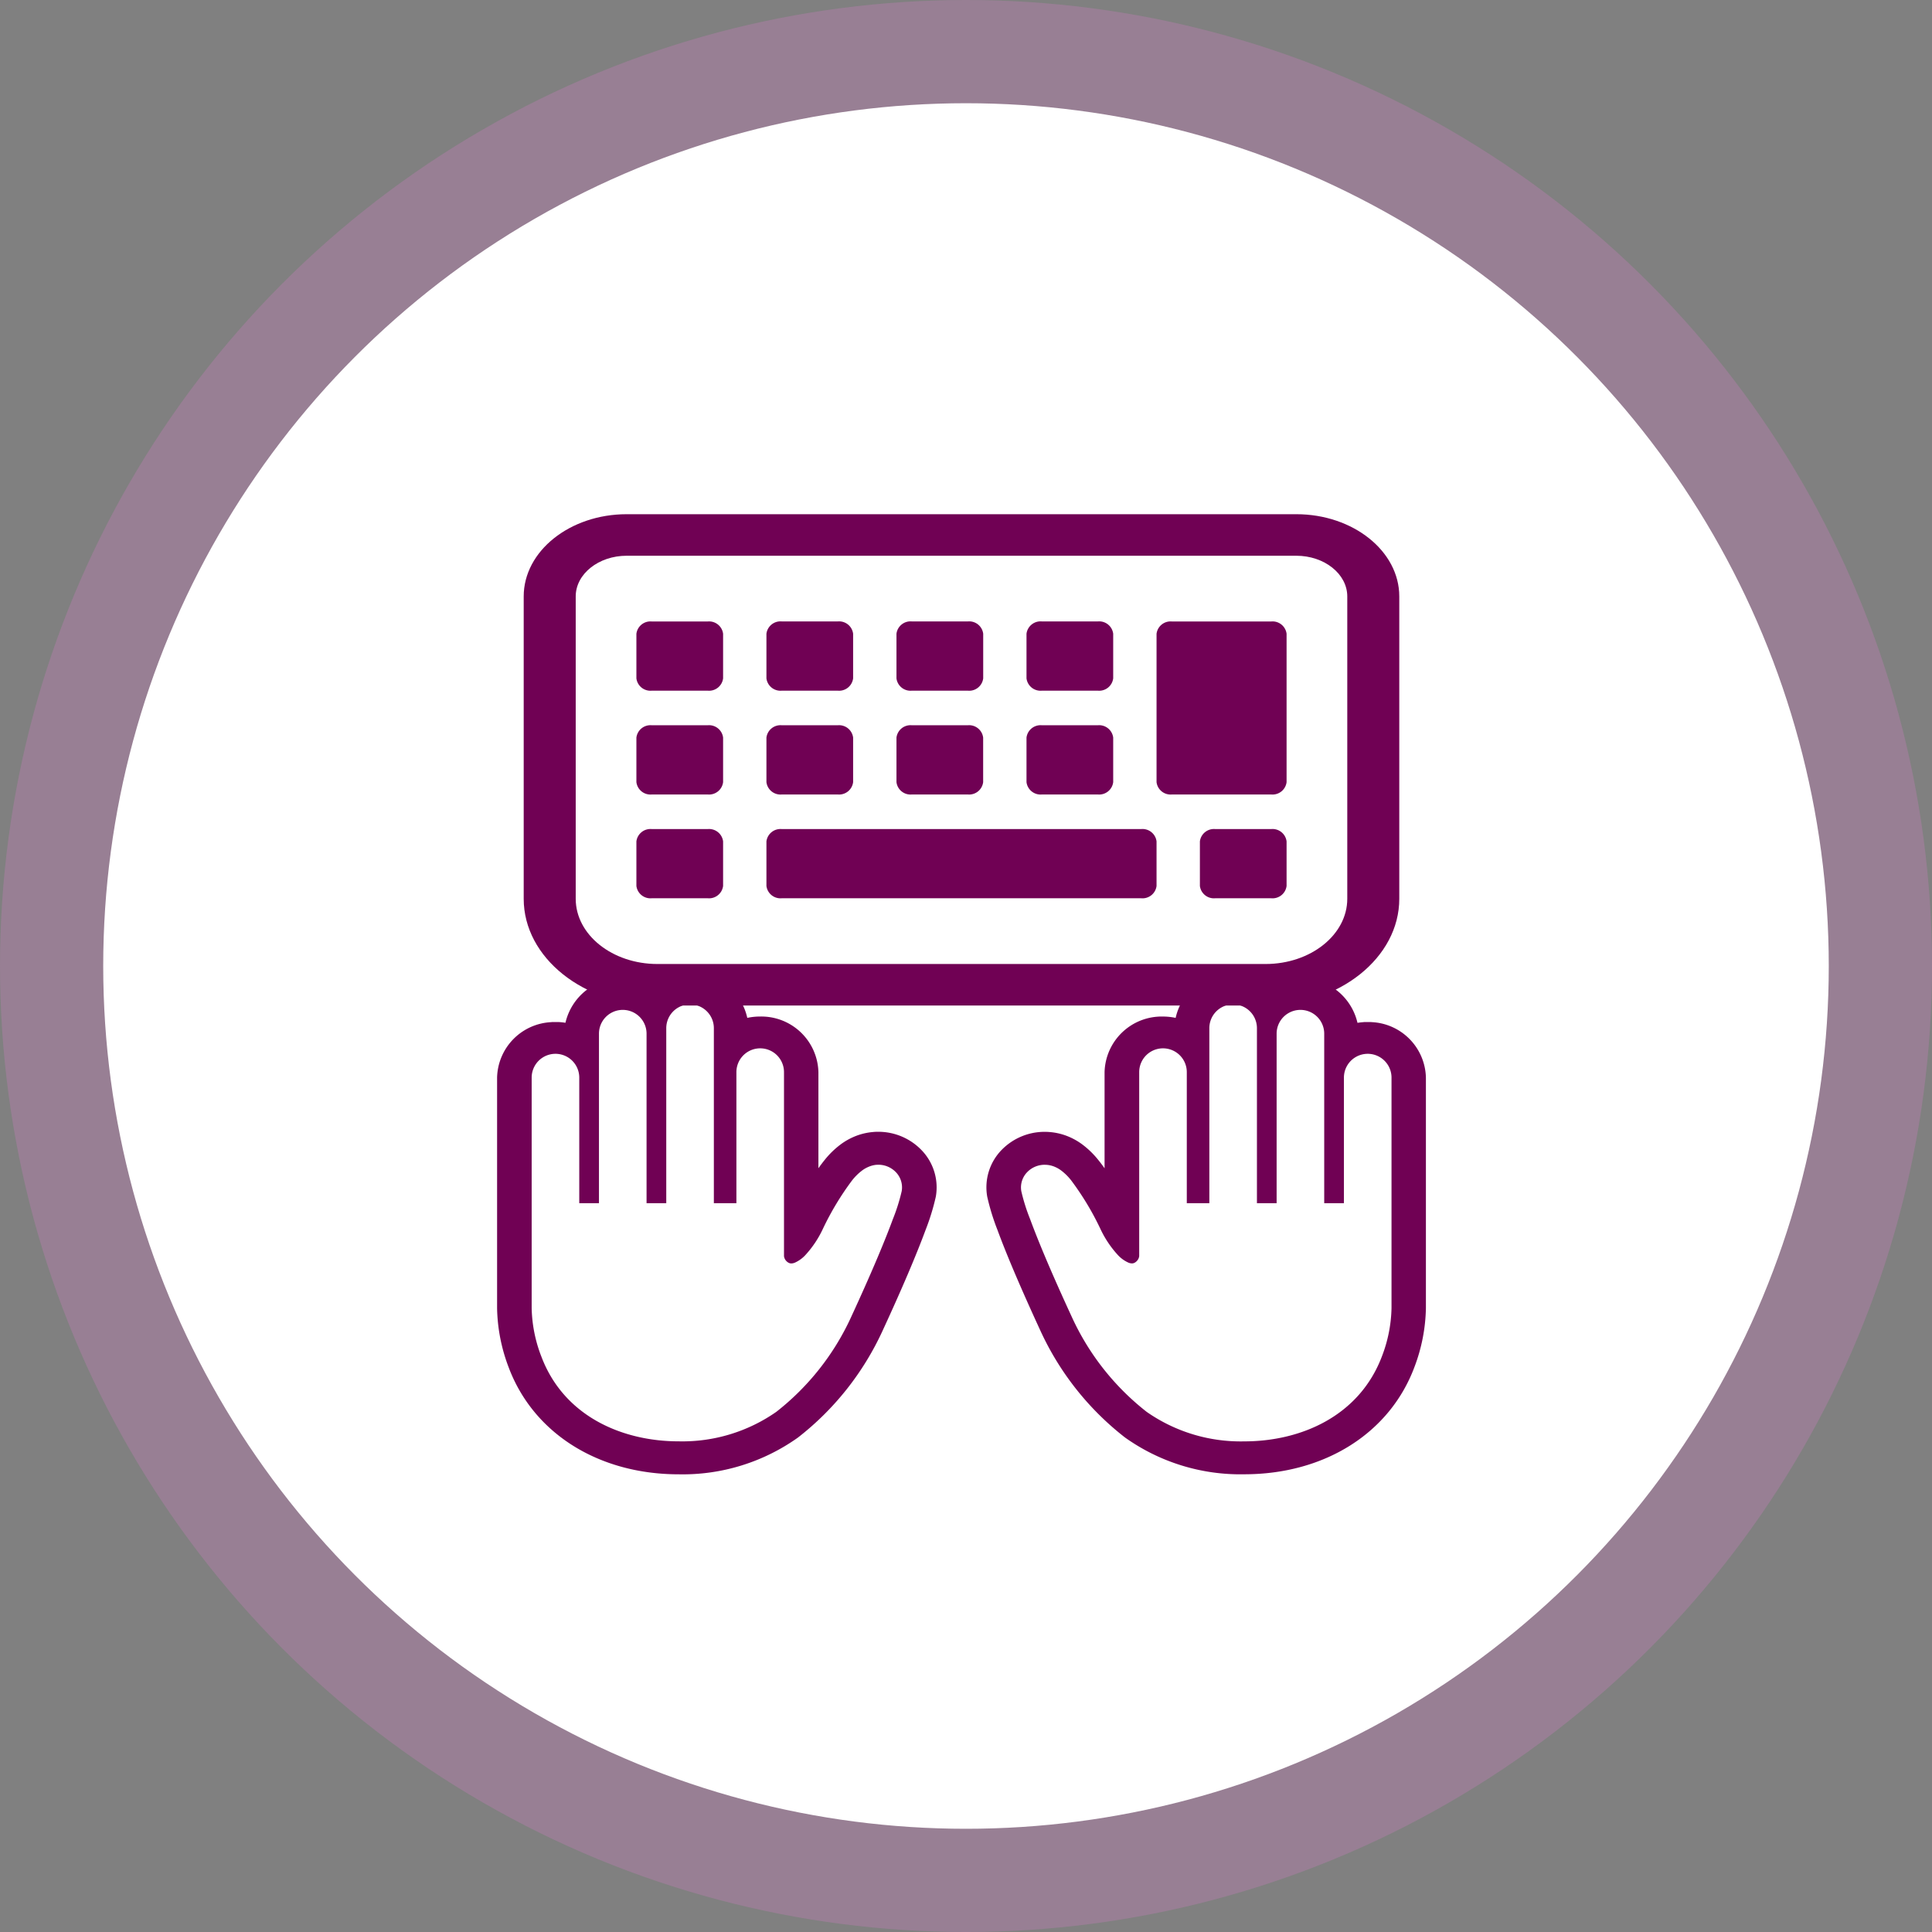
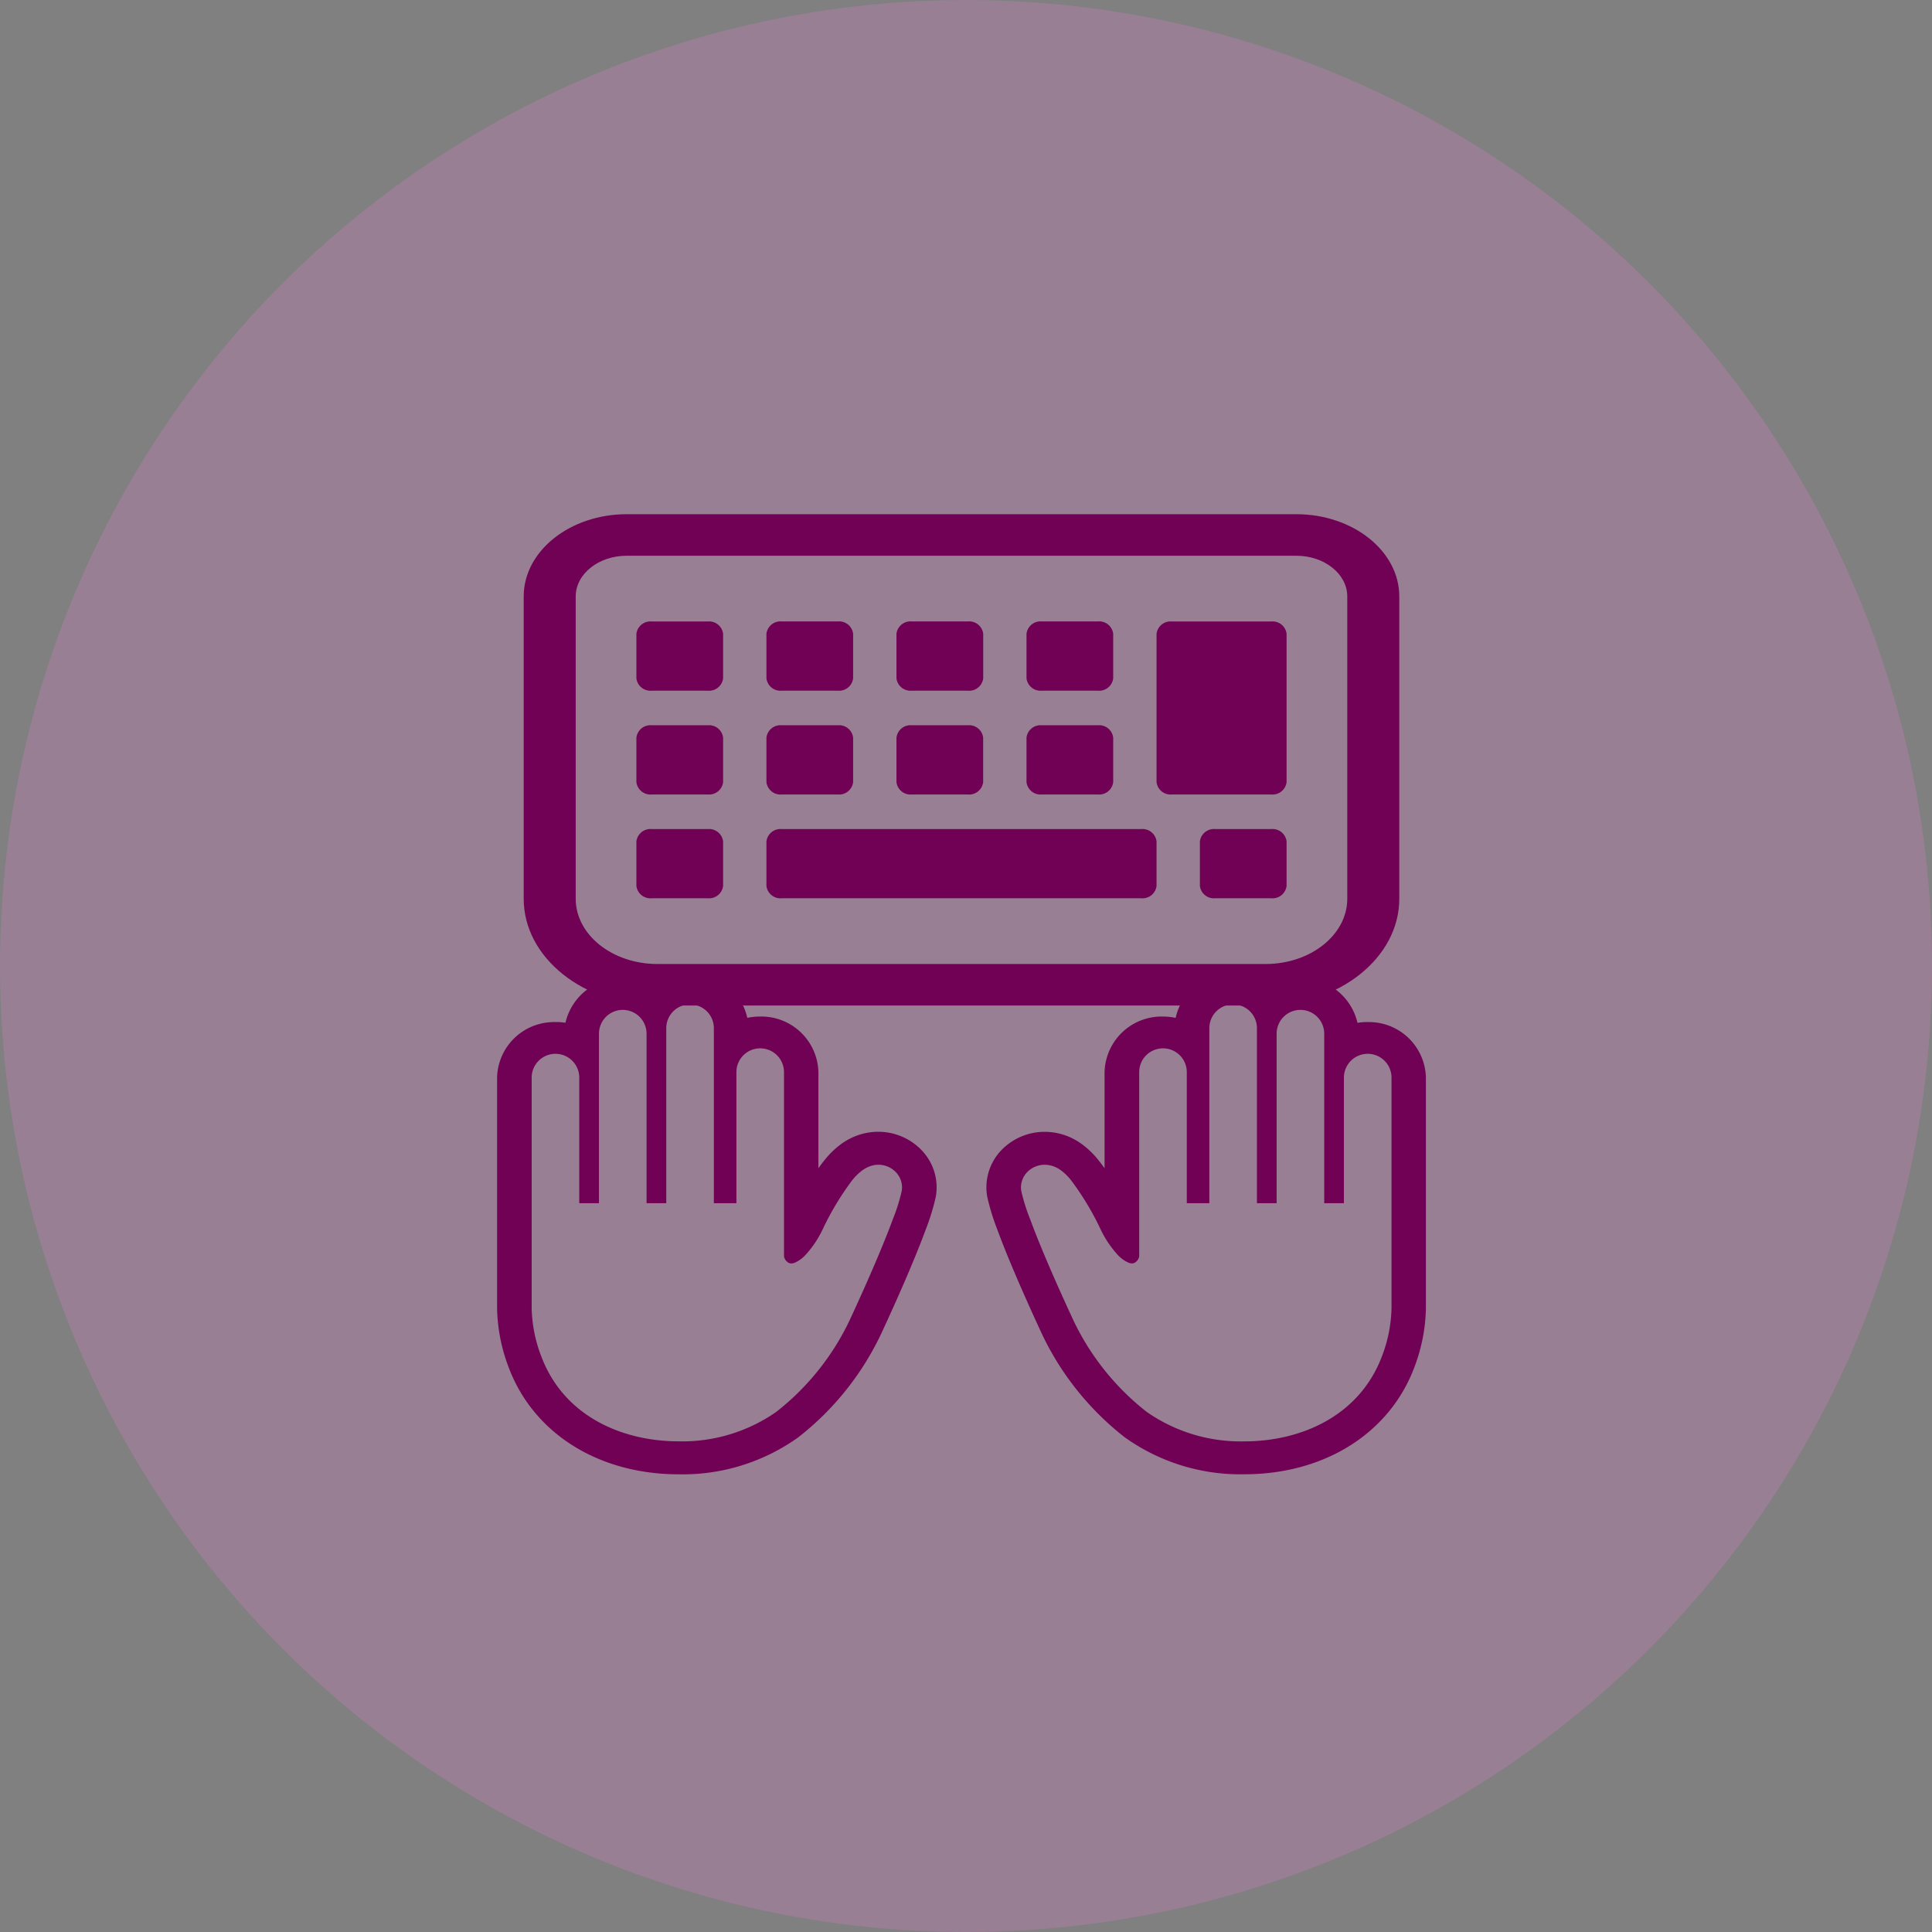
<svg xmlns="http://www.w3.org/2000/svg" viewBox="0 0 154.253 154.253">
  <rect x="0" y="0" width="154.253" height="154.253" fill="#808080" stroke="none" />
  <defs>
    <style>
      .cls-1 {
        fill: #b07ea9;
        opacity: 0.5;
      }

      .cls-2 {
        fill: #fff;
      }

      .cls-3 {
        isolation: isolate;
      }

      .cls-4 {
        fill: #700154;
      }
    </style>
  </defs>
  <g id="レイヤー_2" data-name="レイヤー 2">
    <g id="レイヤー_1-2" data-name="レイヤー 1">
      <g>
        <g id="楕円形_16" data-name="楕円形 16">
          <circle class="cls-1" cx="77.127" cy="77.127" r="77.127" />
-           <circle class="cls-2" cx="77.126" cy="77.127" r="68.885" />
        </g>
        <g>
          <g class="cls-3">
            <path class="cls-4" d="M103.5,41.055H50.034c-4.532,0-8.221,2.946-8.221,6.563V71.761c0,4.7,4.788,8.522,10.674,8.522h48.559c5.885,0,10.674-3.823,10.674-8.522V47.618C111.72,44,108.031,41.055,103.5,41.055Zm4.068,30.706c0,2.871-2.926,5.206-6.521,5.206H52.487c-3.6,0-6.521-2.335-6.521-5.206V47.618c0-1.791,1.825-3.247,4.068-3.247H103.5c2.243,0,4.068,1.456,4.068,3.247V71.761Z" />
            <path class="cls-4" d="M62.425,63.432h4.457a1.13,1.13,0,0,0,1.232-.984V58.89a1.13,1.13,0,0,0-1.232-.984H62.425a1.13,1.13,0,0,0-1.232.984v3.558A1.13,1.13,0,0,0,62.425,63.432Z" />
            <path class="cls-4" d="M72.808,63.432h4.456a1.129,1.129,0,0,0,1.232-.984V58.89a1.129,1.129,0,0,0-1.232-.984H72.808a1.13,1.13,0,0,0-1.233.984v3.558A1.13,1.13,0,0,0,72.808,63.432Z" />
            <path class="cls-4" d="M83.19,63.432h4.456a1.13,1.13,0,0,0,1.233-.984V58.89a1.13,1.13,0,0,0-1.233-.984H83.19a1.131,1.131,0,0,0-1.233.984v3.558A1.131,1.131,0,0,0,83.19,63.432Z" />
            <path class="cls-4" d="M101.489,66.194H97.033a1.13,1.13,0,0,0-1.232.984v3.556a1.129,1.129,0,0,0,1.232.984h4.456a1.129,1.129,0,0,0,1.233-.984V67.178A1.13,1.13,0,0,0,101.489,66.194Z" />
            <path class="cls-4" d="M62.425,55.144h4.457a1.129,1.129,0,0,0,1.232-.984V50.6a1.129,1.129,0,0,0-1.232-.984H62.425a1.129,1.129,0,0,0-1.232.984V54.16A1.129,1.129,0,0,0,62.425,55.144Z" />
            <path class="cls-4" d="M56.5,57.906H52.043a1.13,1.13,0,0,0-1.232.984v3.558a1.13,1.13,0,0,0,1.232.984H56.5a1.13,1.13,0,0,0,1.233-.984V58.89A1.13,1.13,0,0,0,56.5,57.906Z" />
            <path class="cls-4" d="M56.5,49.62H52.043a1.129,1.129,0,0,0-1.232.984V54.16a1.129,1.129,0,0,0,1.232.984H56.5a1.129,1.129,0,0,0,1.233-.984V50.6A1.129,1.129,0,0,0,56.5,49.62Z" />
            <path class="cls-4" d="M56.5,66.194H52.044a1.13,1.13,0,0,0-1.233.984v3.556a1.129,1.129,0,0,0,1.233.984H56.5a1.129,1.129,0,0,0,1.233-.984V67.178A1.13,1.13,0,0,0,56.5,66.194Z" />
            <path class="cls-4" d="M72.808,55.144h4.456A1.128,1.128,0,0,0,78.5,54.16V50.6a1.128,1.128,0,0,0-1.232-.984H72.808a1.129,1.129,0,0,0-1.233.984V54.16A1.129,1.129,0,0,0,72.808,55.144Z" />
            <path class="cls-4" d="M83.19,55.144h4.456a1.129,1.129,0,0,0,1.233-.984V50.6a1.129,1.129,0,0,0-1.233-.984H83.19a1.13,1.13,0,0,0-1.233.984V54.16A1.13,1.13,0,0,0,83.19,55.144Z" />
            <path class="cls-4" d="M91.107,66.194H62.425a1.13,1.13,0,0,0-1.232.984v3.556a1.129,1.129,0,0,0,1.232.984H91.107a1.129,1.129,0,0,0,1.233-.984V67.178A1.13,1.13,0,0,0,91.107,66.194Z" />
            <path class="cls-4" d="M101.489,49.62H93.572a1.128,1.128,0,0,0-1.232.984V62.448a1.129,1.129,0,0,0,1.232.984h7.917a1.13,1.13,0,0,0,1.233-.984V50.6A1.129,1.129,0,0,0,101.489,49.62Z" />
          </g>
          <g>
            <g class="cls-3">
              <path class="cls-4" d="M109.489,81.607V81.6h-.606v.009a4.762,4.762,0,0,0-.5.056,4.615,4.615,0,0,0-4.57-3.572,4.813,4.813,0,0,0-2.361.612,4.78,4.78,0,0,0-3.008-1.051,4.613,4.613,0,0,0-4.579,3.615,4.879,4.879,0,0,0-1.019-.107A4.559,4.559,0,0,0,88.19,85.6v7.677q-.249-.353-.49-.649a7,7,0,0,0-1.329-1.285,5.24,5.24,0,0,0-1.046-.59,4.92,4.92,0,0,0-1.525-.37c-.126-.011-.257-.016-.386-.016A4.783,4.783,0,0,0,79.982,91.8a4.277,4.277,0,0,0-1.16,3.748,18.094,18.094,0,0,0,.815,2.648c.745,2.025,1.9,4.729,3.426,8.038a22.876,22.876,0,0,0,6.757,8.536,15.87,15.87,0,0,0,9.52,2.938c6.426,0,11.636-3.291,13.6-8.588a13.9,13.9,0,0,0,.906-4.666V86.037A4.542,4.542,0,0,0,109.489,81.607ZM99.34,115.081a13.1,13.1,0,0,1-7.788-2.356,20.361,20.361,0,0,1-5.962-7.547c-1.8-3.892-2.793-6.342-3.347-7.848a15.015,15.015,0,0,1-.7-2.221,1.748,1.748,0,0,1,.473-1.527,1.936,1.936,0,0,1,1.4-.585l.16.006a2.088,2.088,0,0,1,.638.157,2.4,2.4,0,0,1,.486.274,4.312,4.312,0,0,1,.817.8,22.482,22.482,0,0,1,2.372,3.949,8.214,8.214,0,0,0,1.31,1.961,2.582,2.582,0,0,0,.9.668.781.781,0,0,0,.278.06.44.44,0,0,0,.183-.04.638.638,0,0,0,.195-.14.669.669,0,0,0,.2-.409V85.6a1.9,1.9,0,0,1,3.8,0V96.065h1.8V82.091a1.9,1.9,0,0,1,3.8,0V96.065h1.572V82.53a1.9,1.9,0,0,1,3.8,0V96.065h1.573V86.037a1.9,1.9,0,0,1,3.8,0v18.412a11.3,11.3,0,0,1-.749,3.8C108.548,113.072,103.858,115.081,99.34,115.081Z" />
            </g>
            <g class="cls-3">
              <path class="cls-4" d="M39.688,86.037v18.42a13.9,13.9,0,0,0,.906,4.666c1.963,5.3,7.173,8.588,13.6,8.588a15.87,15.87,0,0,0,9.52-2.938,22.876,22.876,0,0,0,6.757-8.536C72,102.928,73.151,100.224,73.9,98.2a18.221,18.221,0,0,0,.815-2.648A4.275,4.275,0,0,0,73.55,91.8a4.779,4.779,0,0,0-3.431-1.437c-.129,0-.26,0-.386.016a4.92,4.92,0,0,0-1.525.37,5.24,5.24,0,0,0-1.046.59,7,7,0,0,0-1.329,1.285q-.242.3-.49.649V85.6a4.559,4.559,0,0,0-4.66-4.439,4.879,4.879,0,0,0-1.019.107,4.614,4.614,0,0,0-4.579-3.615A4.78,4.78,0,0,0,52.077,78.7a4.813,4.813,0,0,0-2.361-.612,4.615,4.615,0,0,0-4.57,3.572,4.762,4.762,0,0,0-.5-.056V81.6h-.606v.009A4.541,4.541,0,0,0,39.688,86.037Zm3.51,22.21a11.3,11.3,0,0,1-.749-3.8V86.037a1.9,1.9,0,0,1,3.8,0V96.065h1.573V82.53a1.9,1.9,0,0,1,3.8,0V96.065h1.573V82.091a1.9,1.9,0,0,1,3.8,0V96.065h1.8V85.6a1.9,1.9,0,0,1,3.8,0v14.686a.671.671,0,0,0,.2.409.627.627,0,0,0,.2.14.44.44,0,0,0,.183.04.785.785,0,0,0,.278-.06,2.591,2.591,0,0,0,.9-.668,8.214,8.214,0,0,0,1.31-1.961,22.561,22.561,0,0,1,2.371-3.949,4.345,4.345,0,0,1,.818-.8,2.4,2.4,0,0,1,.486-.274A2.088,2.088,0,0,1,69.959,93l.16-.006a1.936,1.936,0,0,1,1.4.585,1.748,1.748,0,0,1,.473,1.527,15.015,15.015,0,0,1-.7,2.221c-.554,1.506-1.55,3.956-3.347,7.848a20.361,20.361,0,0,1-5.962,7.547,13.1,13.1,0,0,1-7.788,2.356C49.675,115.081,44.985,113.072,43.2,108.247Z" />
            </g>
          </g>
        </g>
      </g>
    </g>
  </g>
</svg>